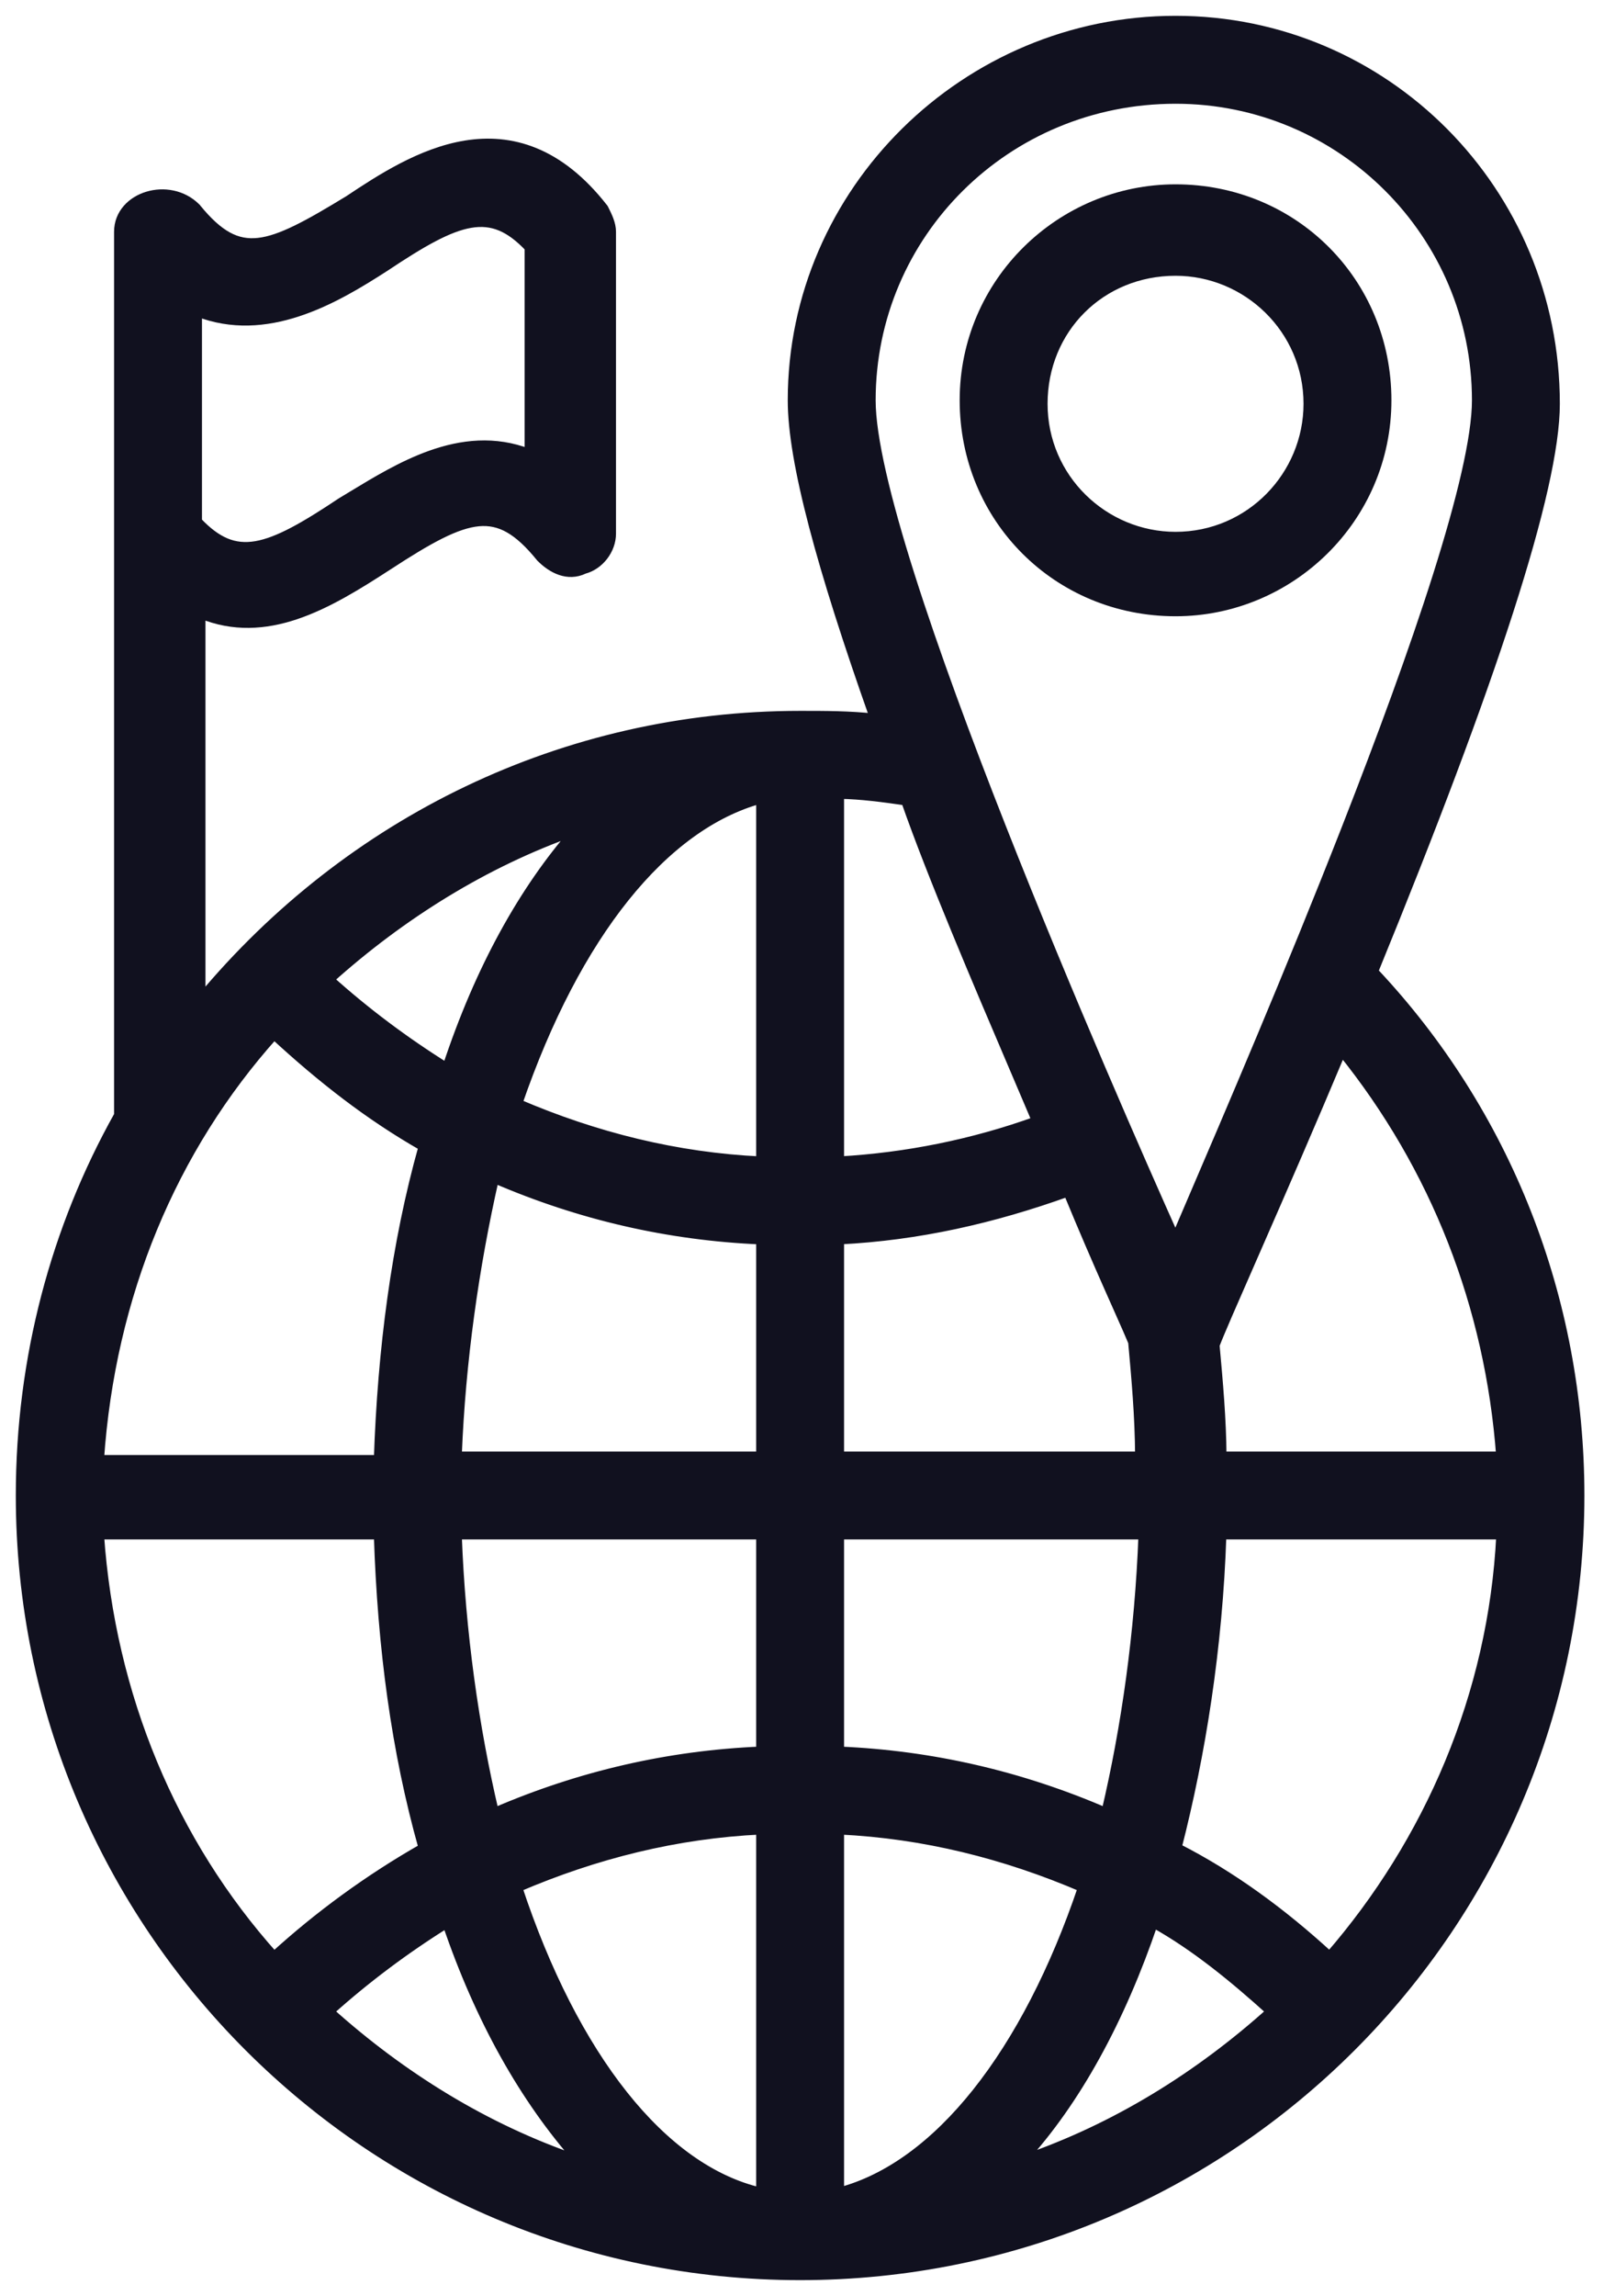
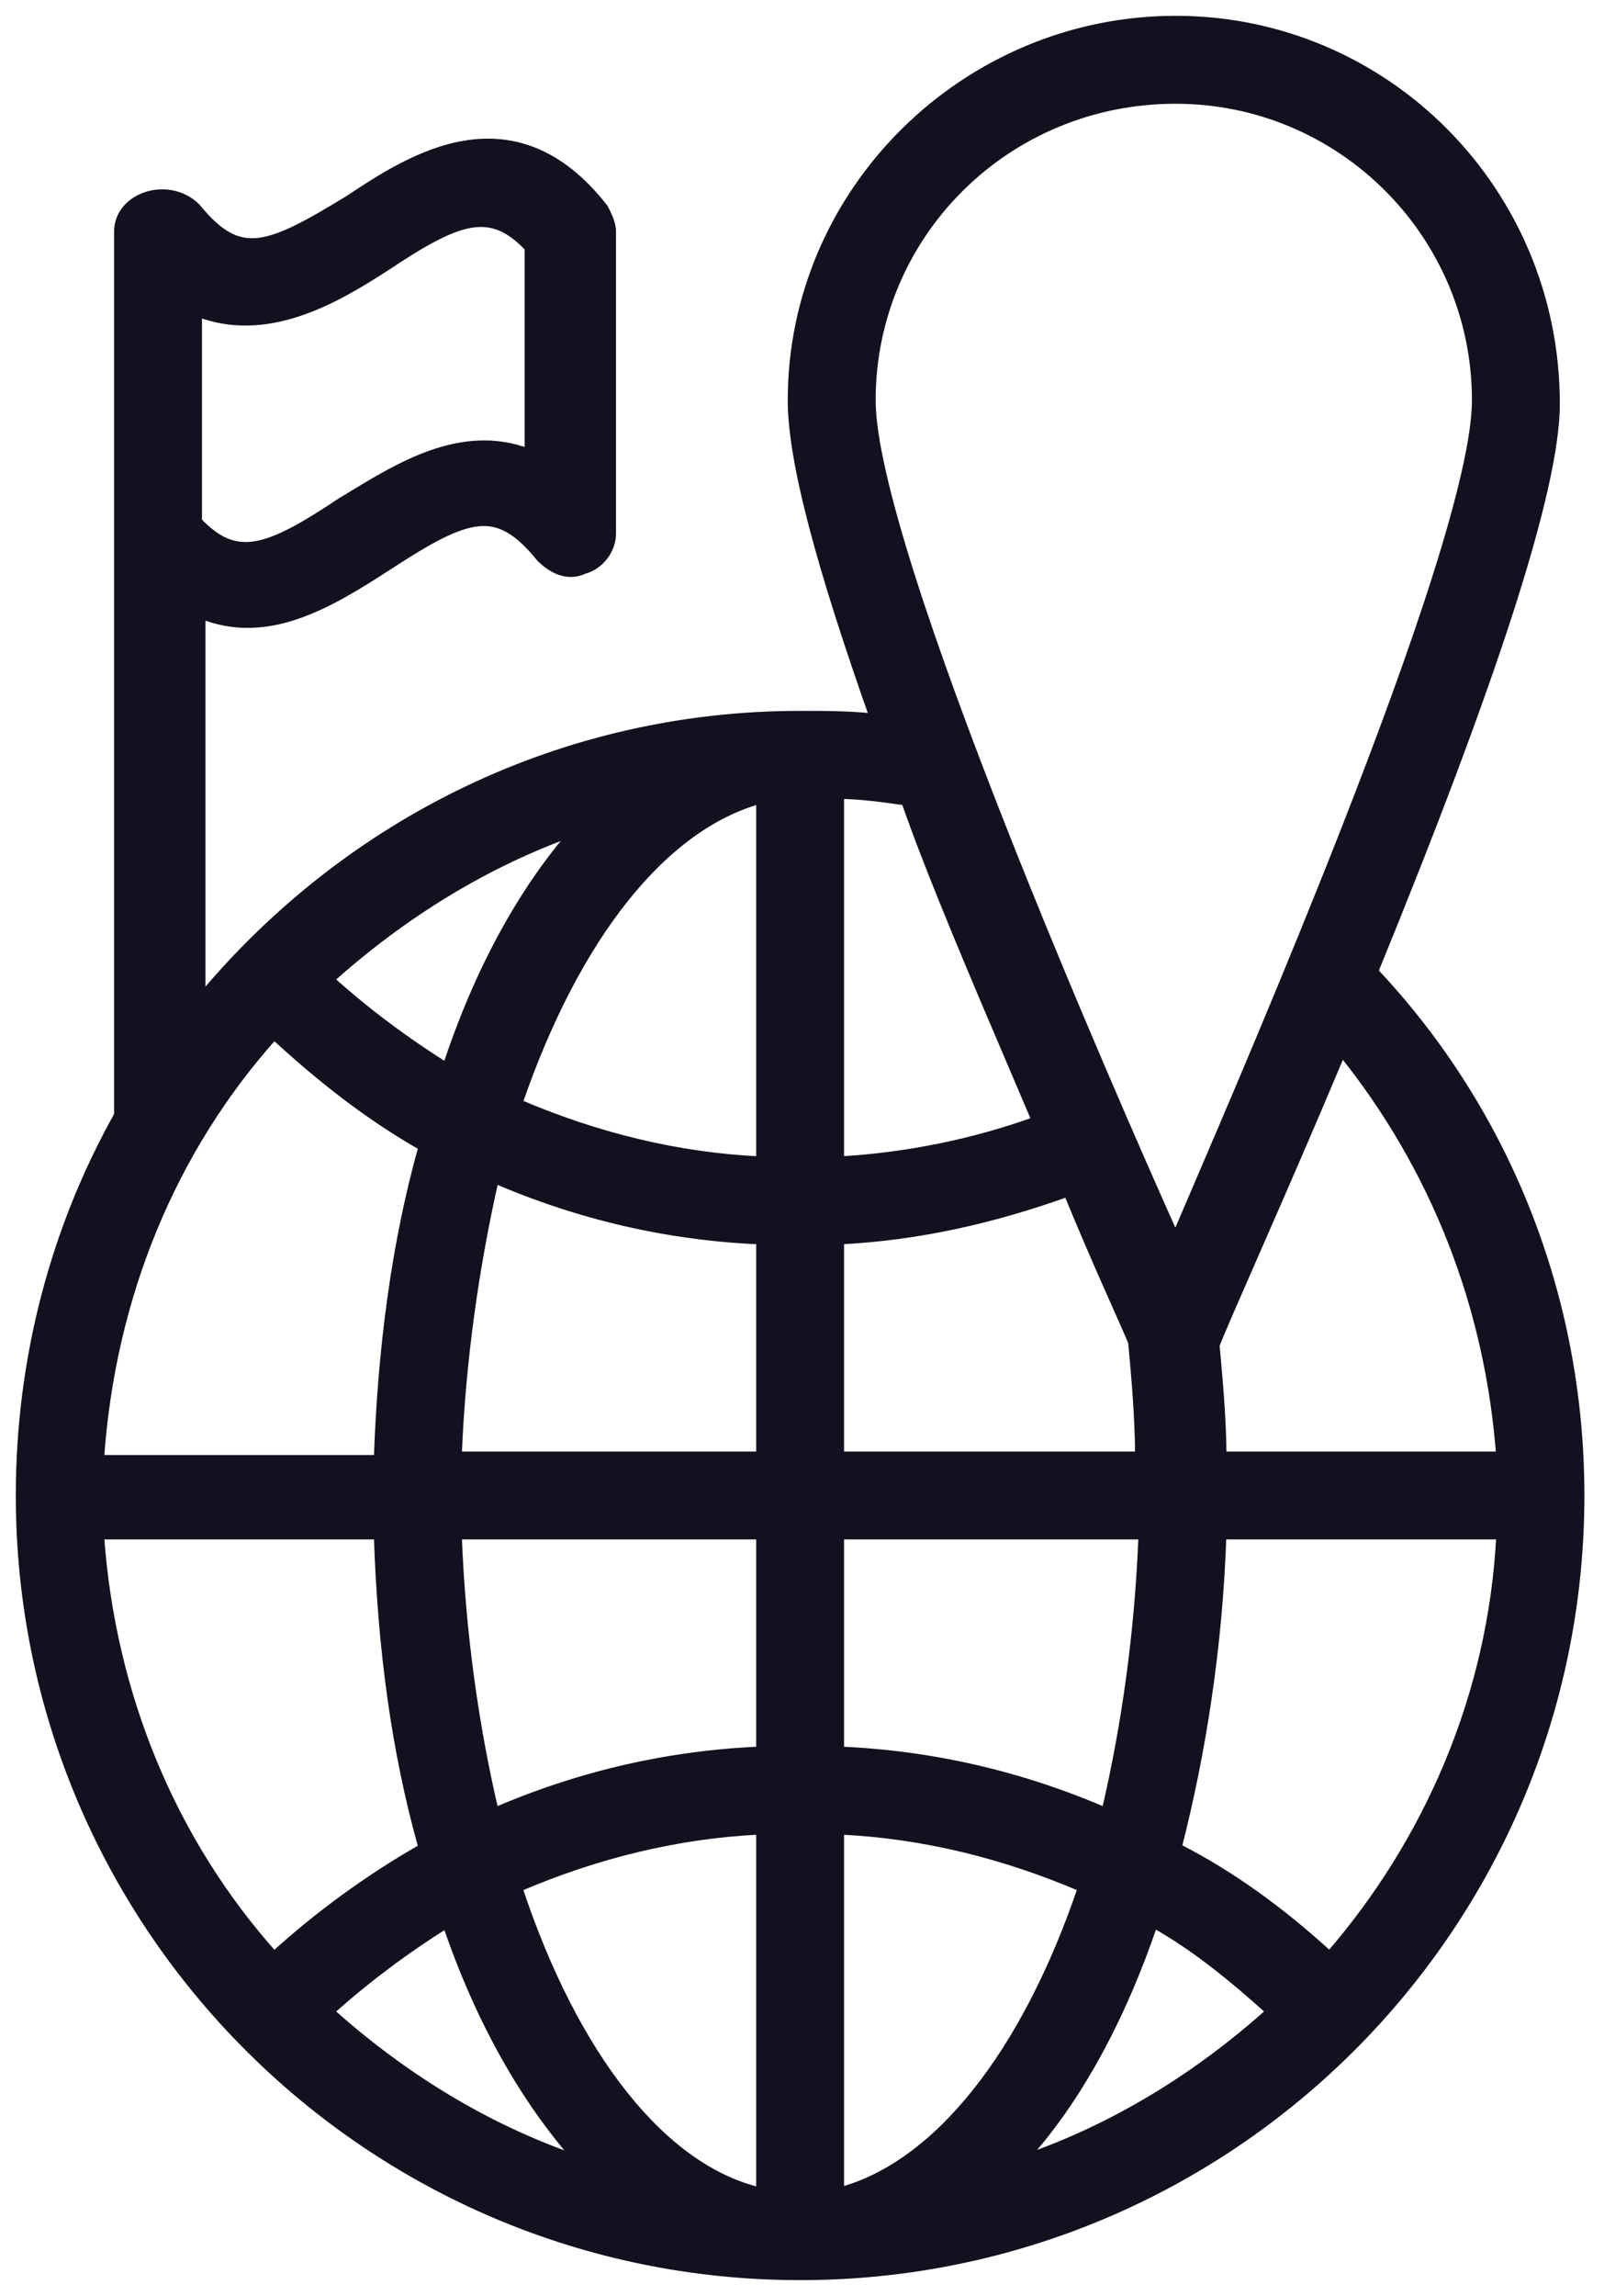
<svg xmlns="http://www.w3.org/2000/svg" width="65" height="93" viewBox="0 0 65 93" fill="none">
  <path d="M35.428 29.084C34.397 28.974 33.467 28.974 32.428 28.974H32.423C22.869 28.974 14.144 33.253 8.147 40.453V24.879C9.46 25.419 10.738 25.326 11.97 24.916C13.274 24.481 14.537 23.686 15.743 22.905L15.743 22.905C16.56 22.372 17.246 21.951 17.845 21.651C18.445 21.351 18.946 21.18 19.394 21.138C20.265 21.058 20.995 21.464 21.904 22.584L21.91 22.591L21.917 22.597C22.357 23.038 23.001 23.389 23.671 23.066C24.311 22.896 24.783 22.26 24.783 21.617V9.389C24.783 9.062 24.624 8.745 24.489 8.475L24.479 8.456L24.471 8.44L24.46 8.425C23.556 7.268 22.617 6.553 21.67 6.166C20.721 5.778 19.776 5.724 18.869 5.87C17.067 6.162 15.401 7.251 14.127 8.1C13.31 8.597 12.625 9.001 12.025 9.294C11.424 9.588 10.921 9.765 10.471 9.815C10.027 9.864 9.628 9.791 9.231 9.574C8.828 9.354 8.419 8.982 7.964 8.423L7.959 8.416L7.952 8.409C7.401 7.858 6.618 7.744 5.978 7.938C5.338 8.131 4.802 8.649 4.802 9.389V9.466V9.542V9.619V9.695V9.771V9.848V9.924V10V10.076V10.152V10.228V10.303V10.379V10.455V10.53V10.606V10.681V10.757V10.832V10.907V10.983V11.058V11.133V11.208V11.283V11.357V11.432V11.507V11.582V11.656V11.731V11.805V11.879V11.954V12.028V12.102V12.176V12.25V12.324V12.398V12.472V12.546V12.62V12.693V12.767V12.84V12.914V12.987V13.061V13.134V13.207V13.28V13.353V13.426V13.499V13.572V13.645V13.718V13.791V13.864V13.936V14.009V14.081V14.154V14.226V14.299V14.371V14.443V14.515V14.587V14.659V14.732V14.803V14.875V14.947V15.019V15.091V15.162V15.234V15.306V15.377V15.449V15.52V15.592V15.663V15.734V15.806V15.877V15.948V16.019V16.09V16.161V16.232V16.303V16.374V16.445V16.515V16.586V16.657V16.727V16.798V16.868V16.939V17.009V17.08V17.15V17.22V17.291V17.361V17.431V17.501V17.571V17.641V17.711V17.781V17.851V17.921V17.991V18.061V18.13V18.2V18.27V18.339V18.409V18.478V18.548V18.617V18.687V18.756V18.826V18.895V18.964V19.033V19.103V19.172V19.241V19.31V19.379V19.448V19.517V19.586V19.655V19.724V19.793V19.861V19.93V19.999V20.068V20.136V20.205V20.274V20.342V20.411V20.479V20.548V20.616V20.685V20.753V20.822V20.89V20.958V21.026V21.095V21.163V21.231V21.299V21.367V21.436V21.504V21.572V21.64V21.708V21.776V21.844V21.912V21.98V22.048V22.116V22.183V22.251V22.319V22.387V22.454V22.522V22.59V22.658V22.725V22.793V22.86V22.928V22.996V23.063V23.131V23.198V23.266V23.333V23.401V23.468V23.536V23.603V23.67V23.738V23.805V23.872V23.94V24.007V24.074V24.142V24.209V24.276V24.343V24.411V24.478V24.545V24.612V24.679V24.747V24.814V24.881V24.948V25.015V25.082V25.149V25.216V25.283V25.35V25.417V25.484V25.551V25.618V25.685V25.752V25.819V25.886V25.953V26.02V26.087V26.154V26.221V26.288V26.355V26.422V26.489V26.555V26.622V26.689V26.756V26.823V26.89V26.957V27.024V27.091V27.157V27.224V27.291V27.358V27.425V27.492V27.559V27.625V27.692V27.759V27.826V27.893V27.96V28.027V28.093V28.16V28.227V28.294V28.361V28.428V28.495V28.561V28.628V28.695V28.762V28.829V28.896V28.963V29.03V29.097V29.163V29.23V29.297V29.364V29.431V29.498V29.565V29.632V29.699V29.766V29.833V29.9V29.967V30.034V30.101V30.168V30.235V30.302V30.369V30.436V30.503V30.571V30.638V30.705V30.772V30.839V30.906V30.974V31.041V31.108V31.175V31.242V31.31V31.377V31.444V31.512V31.579V31.646V31.713V31.781V31.848V31.916V31.983V32.05V32.118V32.185V32.253V32.32V32.388V32.456V32.523V32.591V32.658V32.726V32.794V32.861V32.929V32.997V33.064V33.132V33.2V33.268V33.336V33.404V33.471V33.539V33.607V33.675V33.743V33.811V33.879V33.947V34.015V34.083V34.152V34.22V34.288V34.356V34.424V34.493V34.561V34.629V34.698V34.766V34.834V34.903V34.971V35.04V35.108V35.177V35.246V35.314V35.383V35.452V35.52V35.589V35.658V35.727V35.796V35.865V35.934V36.003V36.072V36.141V36.21V36.279V36.348V36.417V36.486V36.556V36.625V36.694V36.764V36.833V36.903V36.972V37.042V37.111V37.181V37.25V37.32V37.39V37.46V37.529V37.599V37.669V37.739V37.809V37.879V37.949V38.019V38.089V38.16V38.23V38.3V38.37V38.441V38.511V38.582V38.652V38.723V38.793V38.864V38.935V39.005V39.076V39.147V39.218V39.289V39.36V39.431V39.502V39.573V39.644V39.715V39.787V39.858V39.929V40.001V40.072V40.144V40.215V40.287V40.359V40.431V40.502V40.574V40.646V40.718V40.79V40.862V40.934V41.006V41.079V41.151V41.223V41.296V41.368V41.441V41.513V41.586V41.658V41.731V41.804V41.877V41.95V42.023V42.096V42.169V42.242V42.315V42.388V42.462V42.535V42.609V42.682V42.756V42.829V42.903V42.977V43.051V43.124V43.199V43.273V43.347V43.421V43.495V43.569V43.644V43.718V43.792V43.867V43.942V44.016V44.091V44.166V44.241V44.316V44.391V44.466V44.541V44.616V44.691V44.767V44.842V44.918V44.993V45.069V45.145V45.173C2.242 49.741 0.82 55.017 0.82 60.577C0.82 78.023 14.977 92.18 32.423 92.18C49.87 92.18 64.026 78.023 64.026 60.577C64.026 52.608 61.053 45.063 55.668 39.351C58.064 33.496 59.9 28.622 61.139 24.783C62.382 20.926 63.031 18.094 63.031 16.356C63.031 7.727 56.127 0.82 47.638 0.82C39.151 0.82 32.102 7.724 32.102 16.214C32.102 17.446 32.391 19.135 32.961 21.307C33.515 23.421 34.338 26.002 35.428 29.084ZM15.6 10.82L15.6 10.82L15.603 10.818C17.101 9.819 18.172 9.203 19.07 9.051C19.511 8.976 19.907 9.014 20.293 9.175C20.666 9.331 21.04 9.607 21.438 10.029V18.361C20.05 17.821 18.701 17.982 17.451 18.427C16.304 18.835 15.225 19.49 14.268 20.071C14.124 20.158 13.984 20.243 13.847 20.326L13.847 20.326L13.839 20.33C12.341 21.329 11.27 21.945 10.372 22.098C9.931 22.173 9.535 22.135 9.149 21.974C8.776 21.817 8.402 21.541 8.005 21.12V12.645C9.394 13.188 10.773 13.063 12.039 12.652C13.379 12.218 14.605 11.46 15.6 10.82ZM17.14 74.851C14.954 76.093 12.901 77.596 11.107 79.233C6.983 74.635 4.492 68.684 4.036 62.178H15.329C15.479 66.76 16.038 70.94 17.14 74.851ZM4.035 59.117C4.491 52.473 6.982 46.52 11.107 41.921C13.024 43.689 14.951 45.198 17.14 46.445C16.038 50.357 15.479 54.67 15.329 59.117H4.035ZM41.111 43.326C41.426 44.064 41.725 44.762 41.995 45.401C39.424 46.328 36.726 46.868 34.025 47.022V32.178C34.91 32.193 35.798 32.315 36.697 32.444C37.749 35.458 39.618 39.831 41.111 43.326ZM51.054 50.287C51.968 48.201 53.133 45.529 54.37 42.58C58.17 47.289 60.361 52.927 60.81 58.975H49.523C49.513 57.475 49.377 55.977 49.242 54.487C49.438 53.974 49.965 52.773 50.706 51.083C50.817 50.828 50.934 50.563 51.054 50.287ZM20.988 44.695C23.356 37.82 26.91 33.443 30.822 32.371V47.023C27.414 46.863 24.136 46.045 20.988 44.695ZM20.038 47.746C23.498 49.241 27.093 50.068 30.822 50.227V58.975H18.533C18.683 55.144 19.227 51.316 20.038 47.746ZM30.822 62.178V70.926C27.093 71.085 23.497 71.912 20.036 73.407C19.226 69.971 18.682 66.143 18.533 62.178H30.822ZM20.986 76.459C24.135 75.109 27.413 74.29 30.822 74.13V88.791C28.824 88.326 26.943 86.959 25.277 84.868C23.578 82.735 22.112 79.861 20.986 76.459ZM34.025 88.784V74.13C37.433 74.29 40.711 75.109 43.86 76.459C42.734 79.79 41.269 82.629 39.57 84.761C37.905 86.851 36.024 88.252 34.025 88.784ZM44.811 73.407C41.35 71.912 37.754 71.085 34.025 70.926V62.178H46.314C46.165 66.143 45.621 69.971 44.811 73.407ZM45.336 53.08C45.601 53.675 45.796 54.114 45.897 54.363C46.033 55.864 46.168 57.357 46.178 58.975H34.025V50.226C37.198 50.069 40.238 49.38 43.271 48.291C43.888 49.792 44.468 51.123 44.932 52.171C45.079 52.505 45.215 52.809 45.336 53.08ZM18.105 43.241C16.398 42.175 14.814 40.987 13.354 39.675C16.262 37.063 19.652 34.948 23.296 33.667C21.231 36.025 19.43 39.218 18.105 43.241ZM13.354 81.478C14.815 80.166 16.399 78.977 18.107 77.911C19.438 81.825 21.253 85.022 23.443 87.496C19.67 86.216 16.269 84.096 13.354 81.478ZM41.436 87.485C43.617 85.107 45.42 81.8 46.744 77.9C48.444 78.846 50.026 80.152 51.493 81.478C48.587 84.089 45.196 86.204 41.436 87.485ZM53.88 79.23C51.956 77.462 49.898 75.957 47.705 74.842C48.672 71.072 49.365 66.763 49.518 62.178H60.815C60.494 68.678 57.872 74.629 53.88 79.23ZM47.638 4.023C54.363 4.023 59.828 9.488 59.828 16.214C59.828 17.711 59.215 20.245 58.244 23.316C57.275 26.379 55.956 29.951 54.562 33.513C52.258 39.397 49.749 45.244 48.263 48.705C48.025 49.26 47.814 49.753 47.633 50.176C46.264 47.122 43.279 40.342 40.589 33.513C39.185 29.951 37.863 26.378 36.891 23.316C35.917 20.245 35.305 17.711 35.305 16.214C35.305 9.49 40.768 4.023 47.638 4.023Z" fill="#11111F" stroke="#11111F" stroke-width="0.359" />
-   <path d="M47.638 24.783C52.285 24.783 56.206 21.008 56.206 16.214C56.206 11.423 52.429 7.646 47.638 7.646C42.99 7.646 39.069 11.421 39.069 16.214C39.069 21.006 42.846 24.783 47.638 24.783ZM47.638 10.991C50.527 10.991 53.003 13.331 53.003 16.356C53.003 19.246 50.664 21.722 47.638 21.722C44.748 21.722 42.272 19.382 42.272 16.356C42.272 13.328 44.609 10.991 47.638 10.991Z" fill="#11111F" stroke="#11111F" stroke-width="0.359" />
</svg>